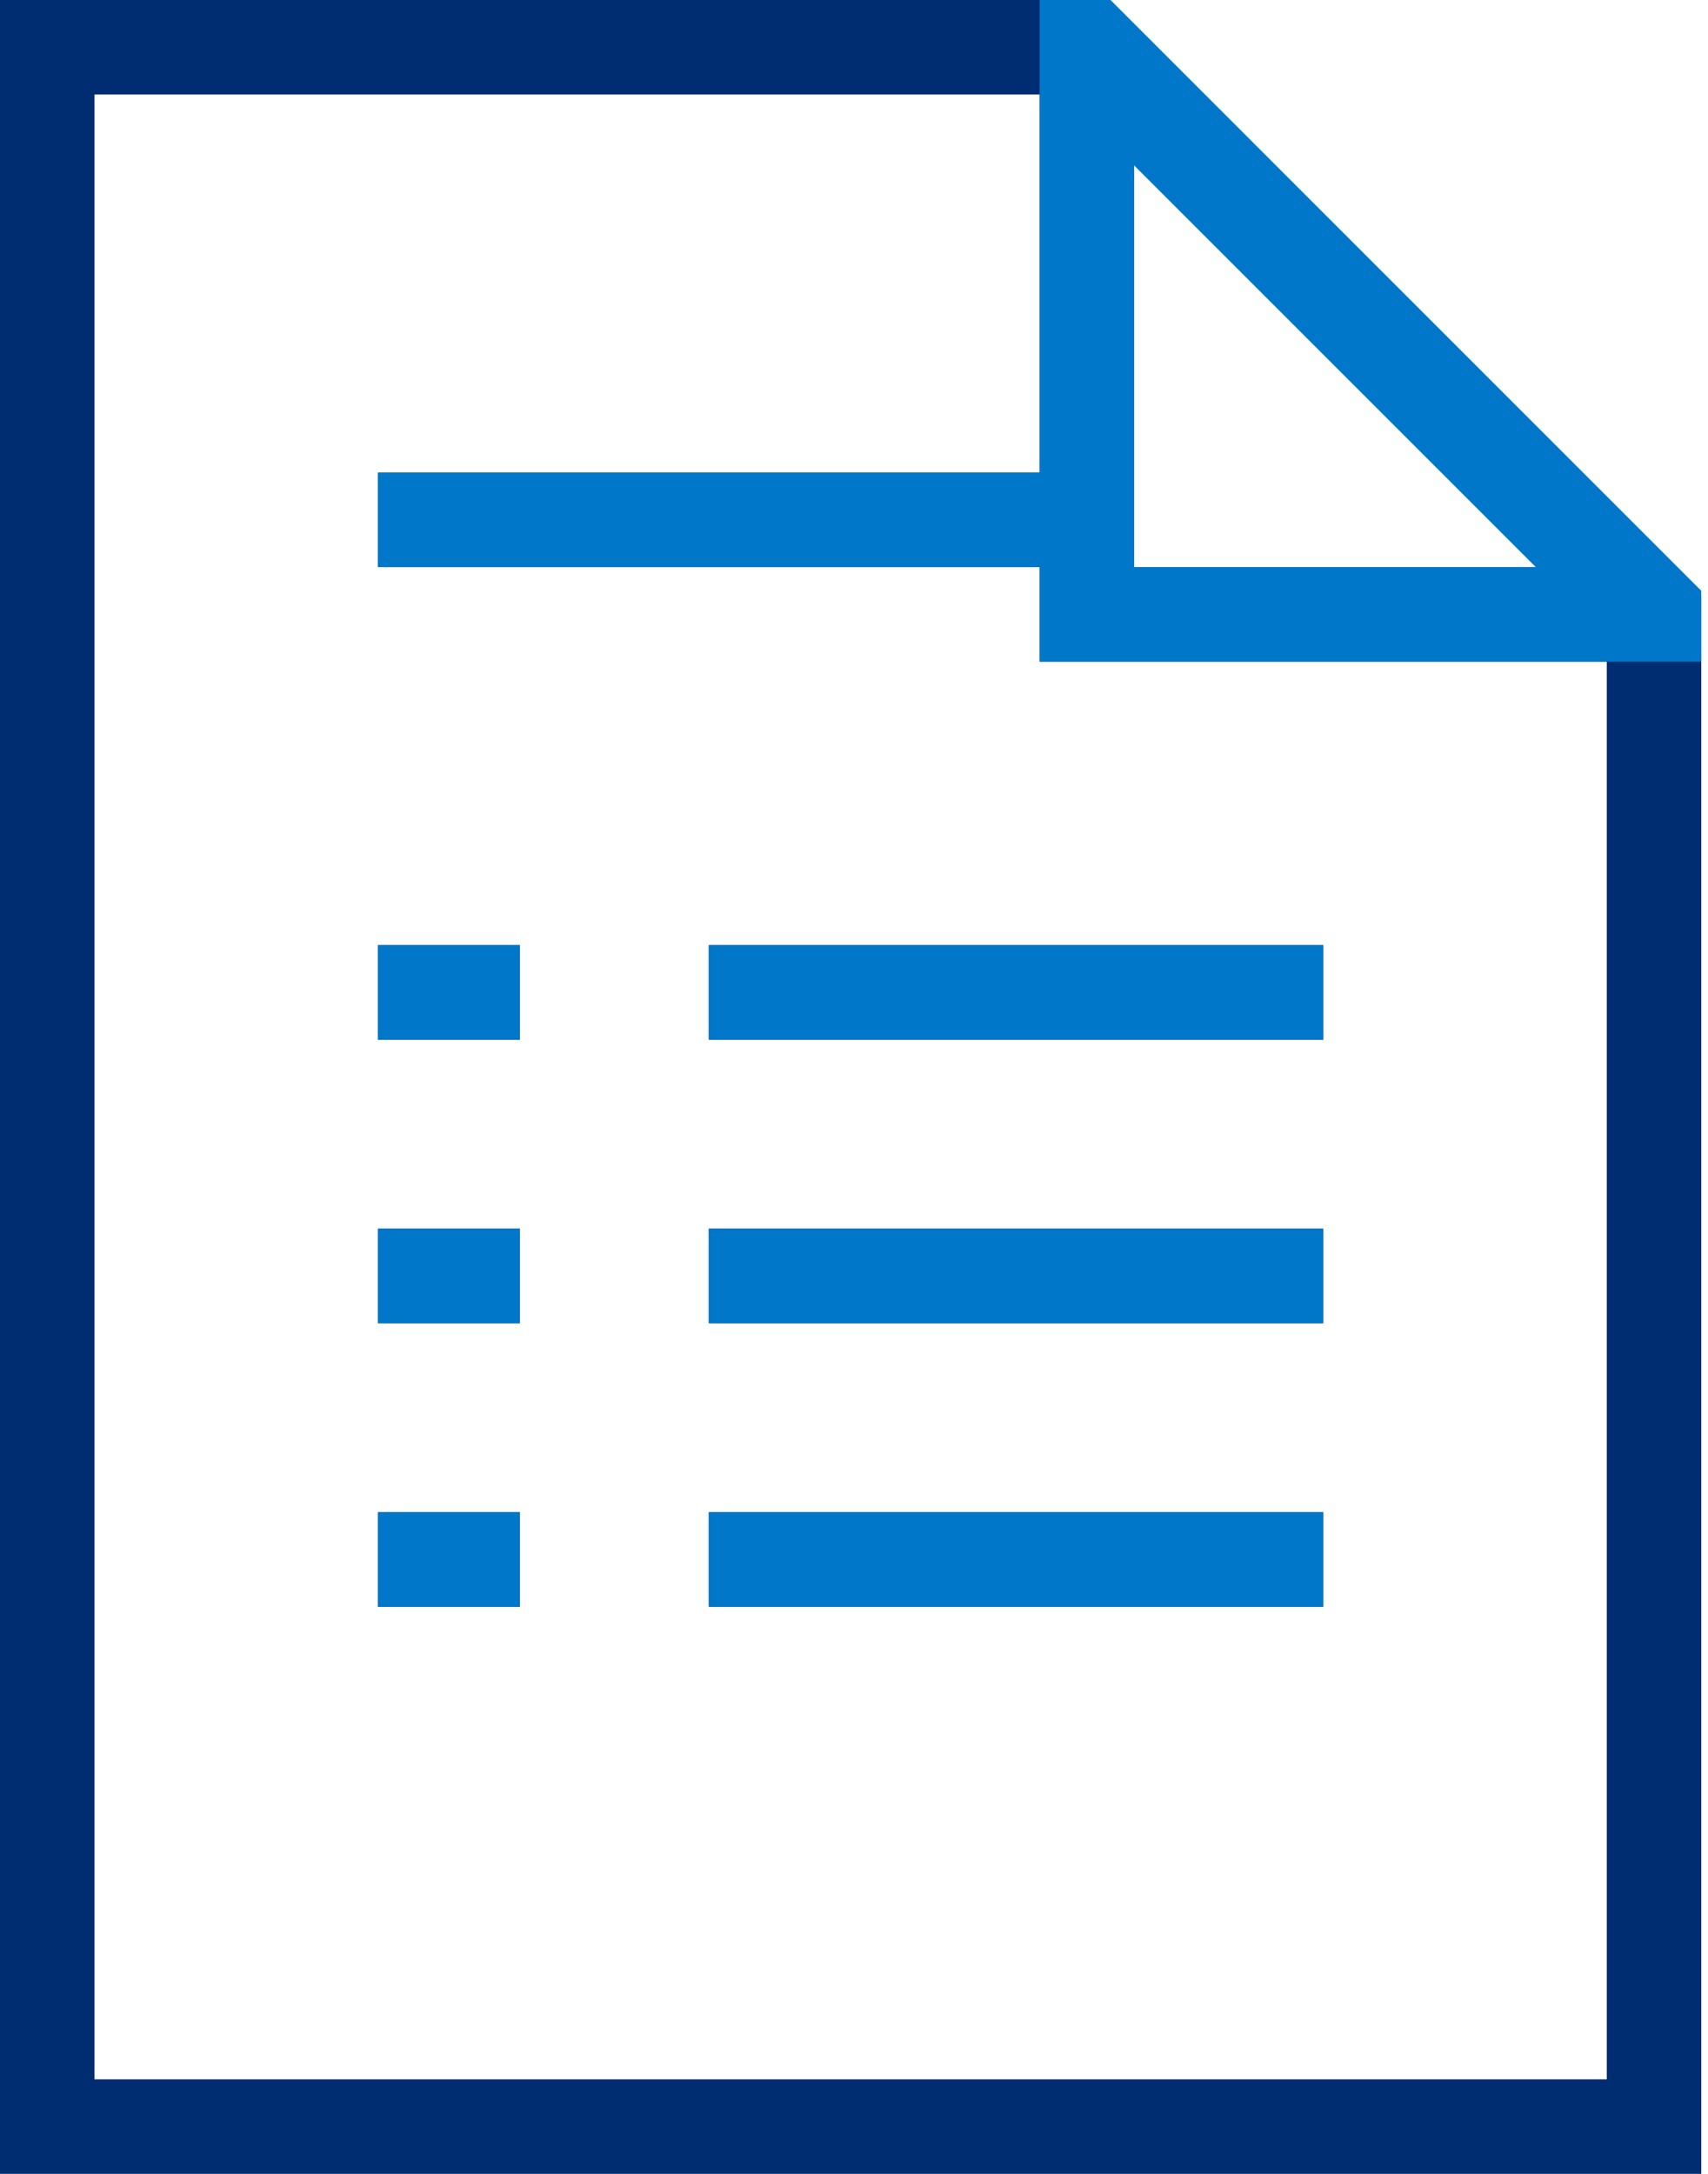
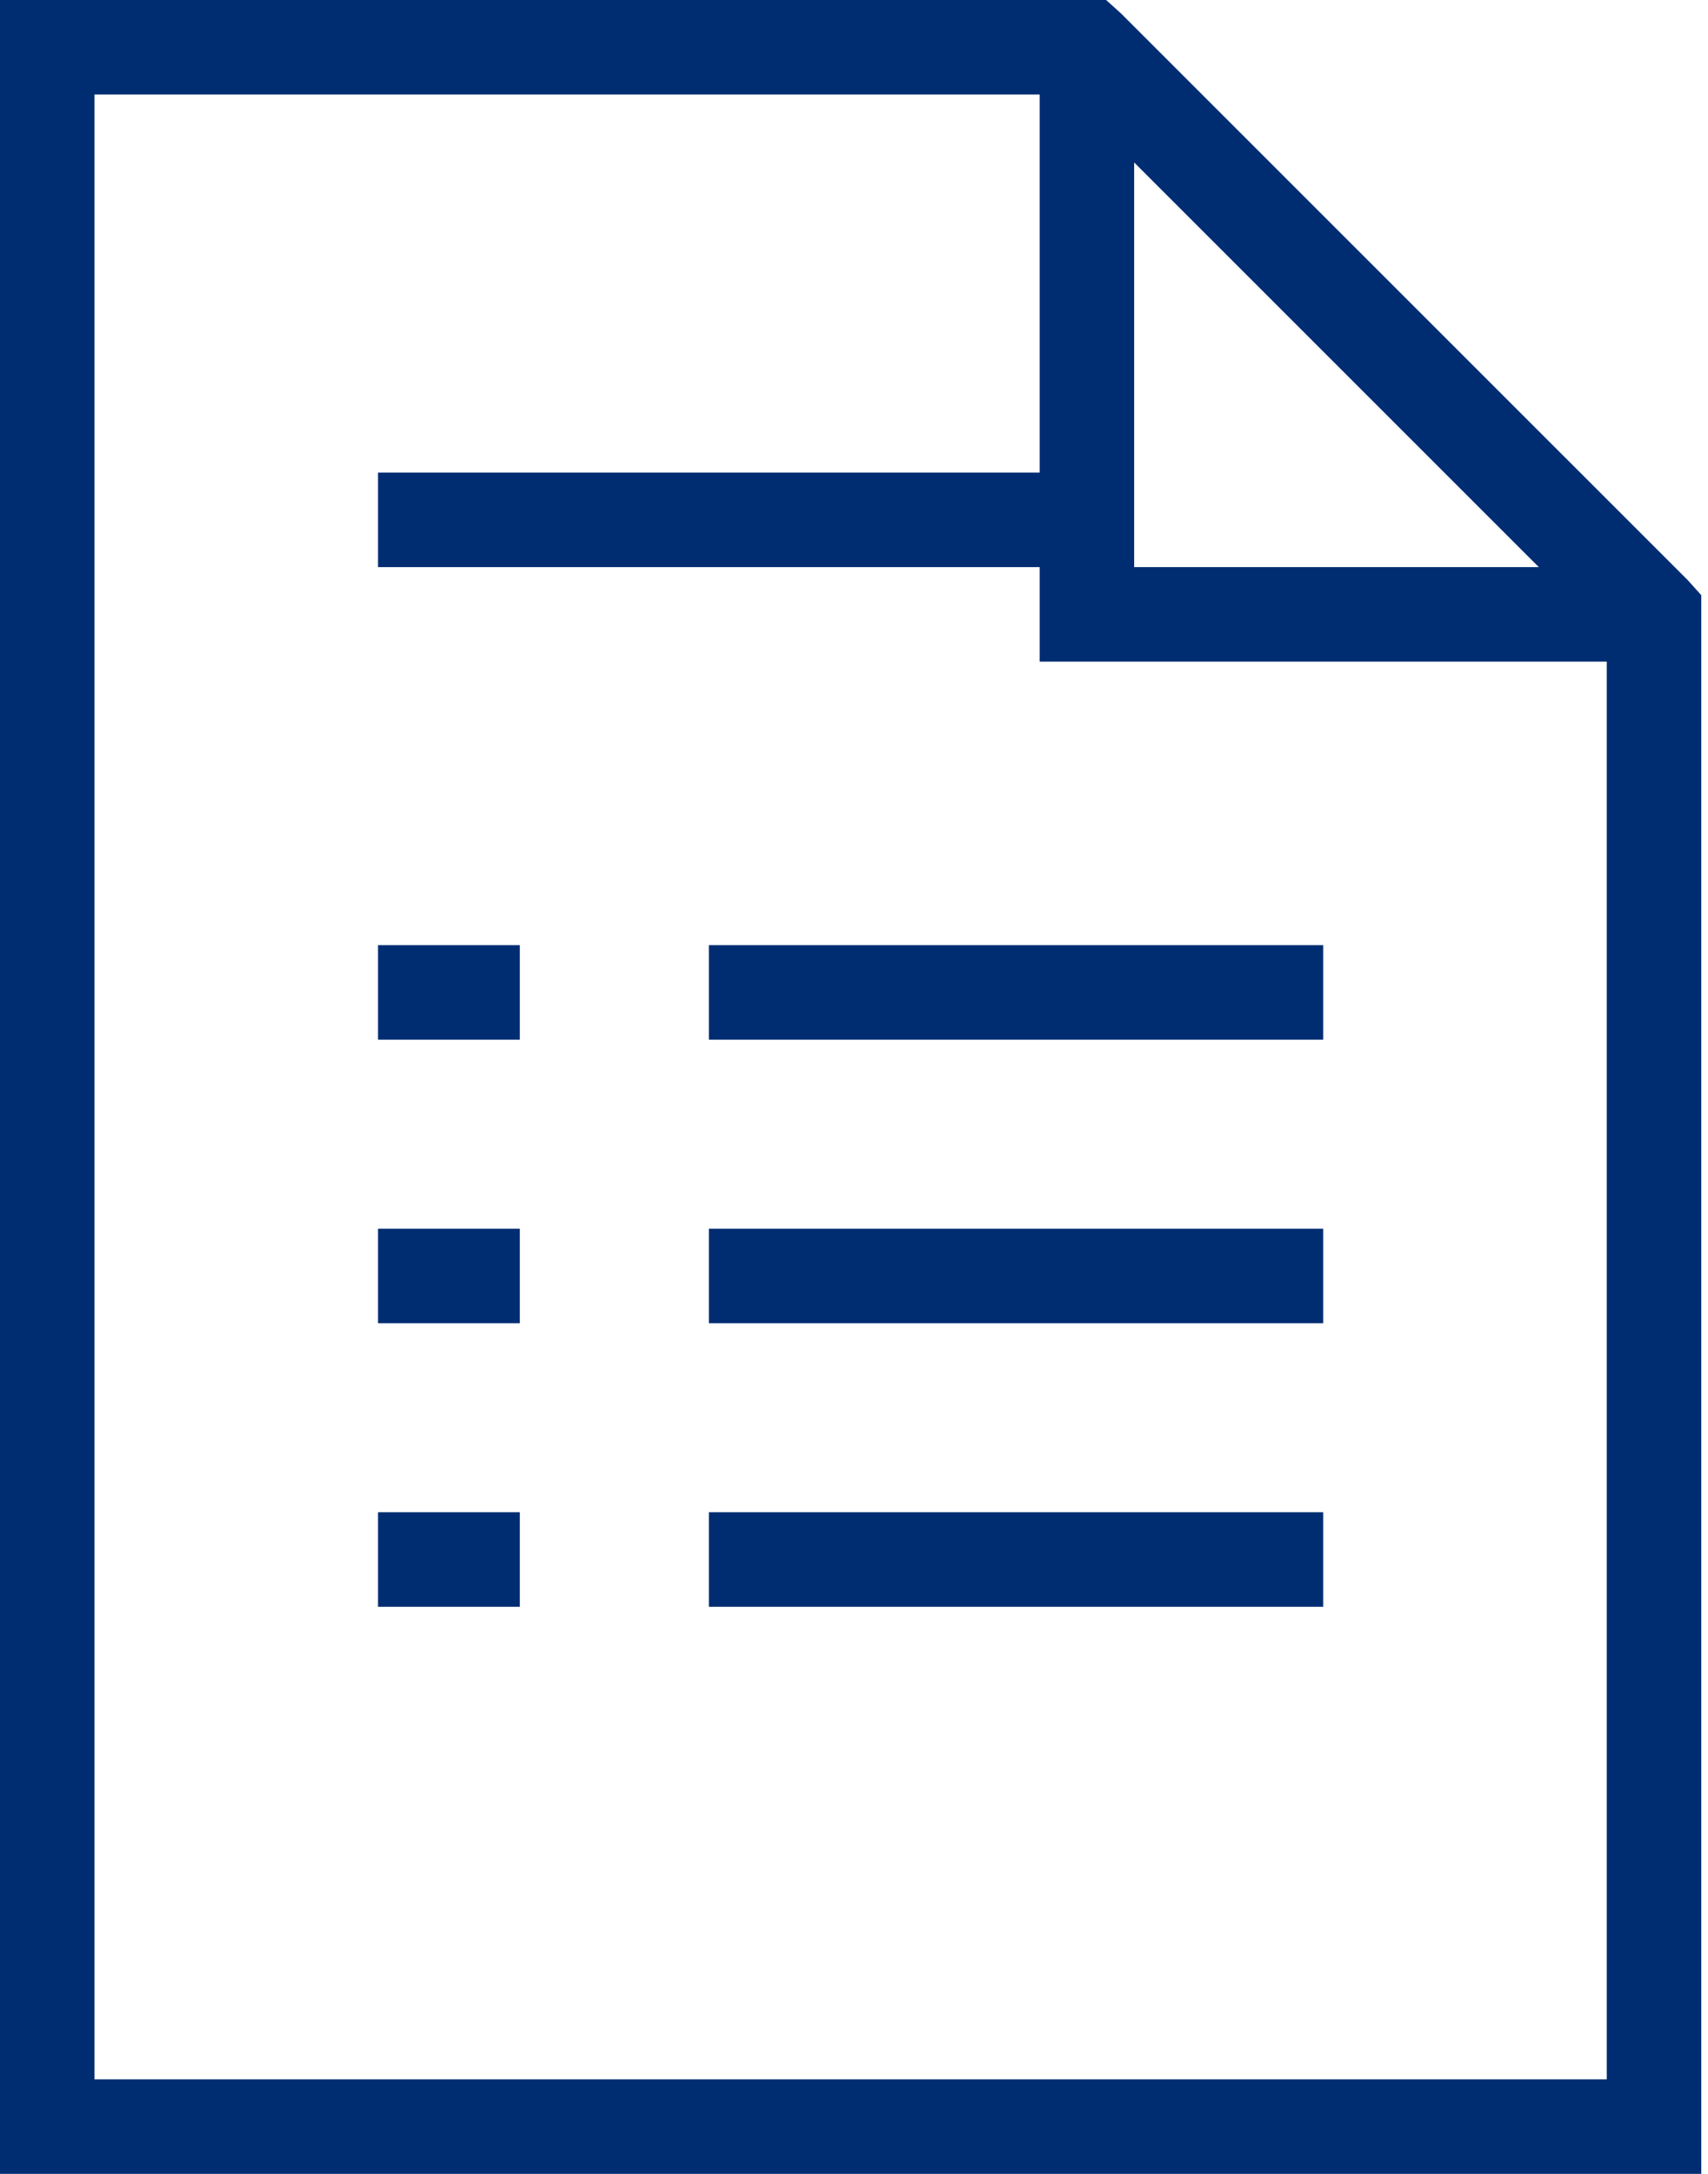
<svg xmlns="http://www.w3.org/2000/svg" width="33" height="42" viewBox="0 0 33 42" fill="none">
  <path d="M0 0V42H32.87V11.499L32.613 11.213L21.656 0.257L21.371 0H0ZM1.826 1.826H20.087V9.13H7.304V10.957H20.087V12.783H31.044V40.174H1.826V1.826ZM21.913 3.139L29.731 10.957H21.913V3.139ZM7.304 18.261V20.087H10.043V18.261H7.304ZM13.696 18.261V20.087H25.565V18.261H13.696ZM7.304 23.739V25.565H10.043V23.739H7.304ZM13.696 23.739V25.565H25.565V23.739H13.696ZM7.304 29.217V31.044H10.043V29.217H7.304ZM13.696 29.217V31.044H25.565V29.217H13.696Z" fill="#002D72" />
-   <path fill-rule="evenodd" clip-rule="evenodd" d="M32.869 11.413V12.783H31.043H20.086V10.957H7.304V9.13H20.086V1.826V0H21.456L32.869 11.413ZM7.304 20.087V18.261H10.043V20.087H7.304ZM13.695 18.261V20.087H25.565V18.261H13.695ZM7.304 25.565V23.739H10.043V25.565H7.304ZM13.695 23.739V25.565H25.565V23.739H13.695ZM7.304 31.044V29.217H10.043V31.044H7.304ZM13.695 29.217V31.044H25.565V29.217H13.695ZM21.912 3.196V10.957H29.673L21.912 3.196Z" fill="#0077C8" />
</svg>